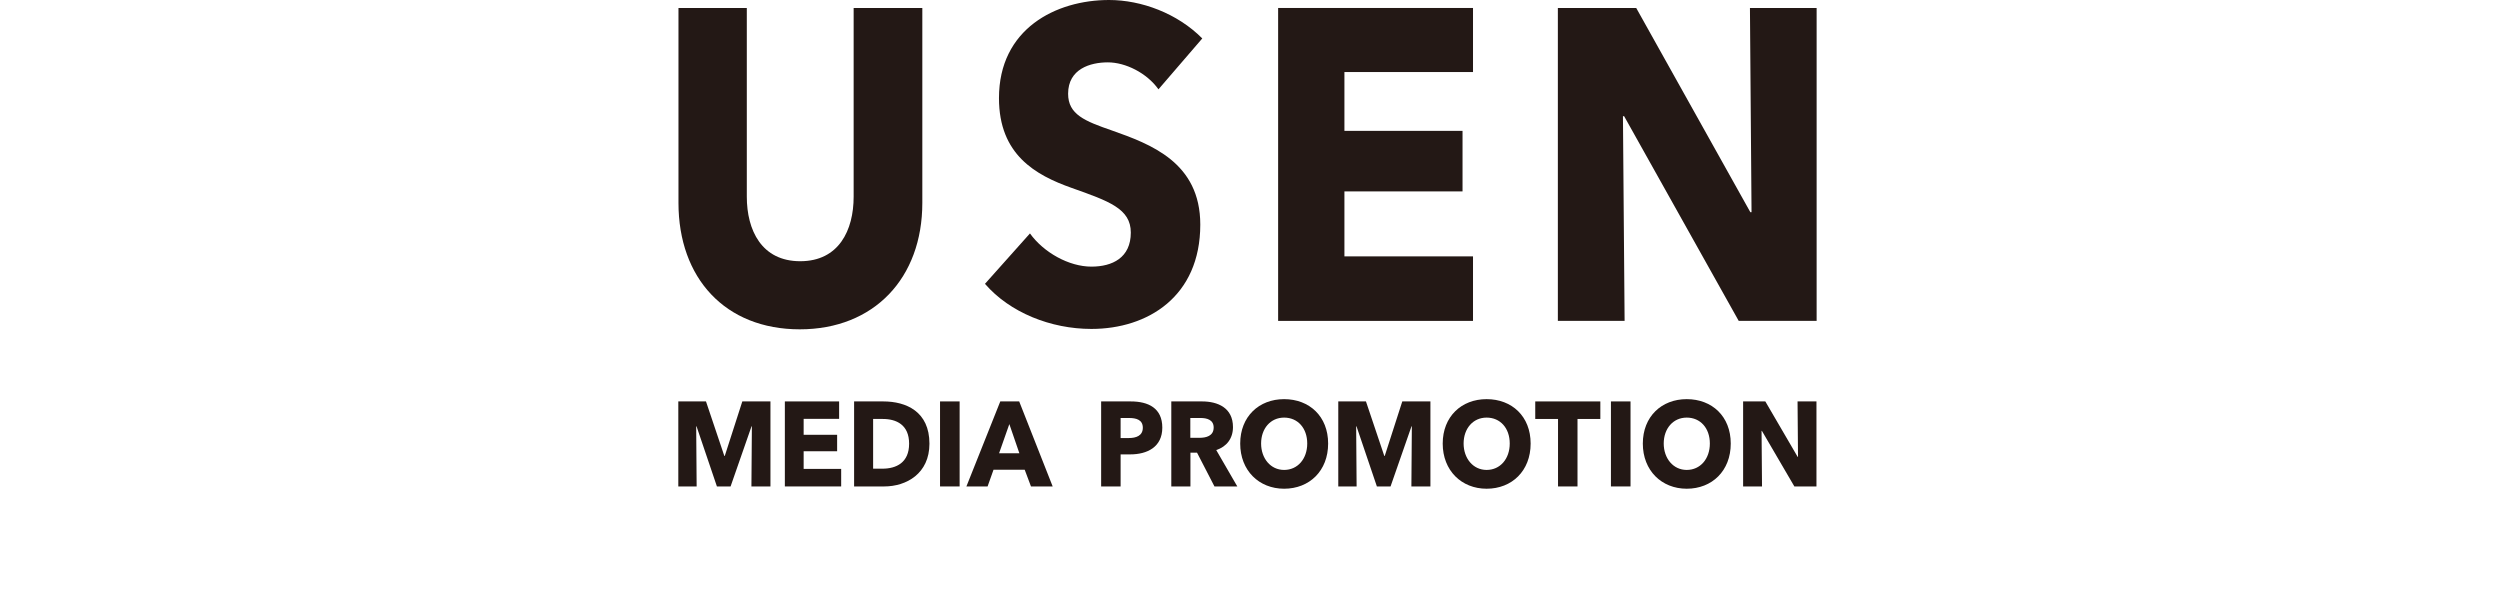
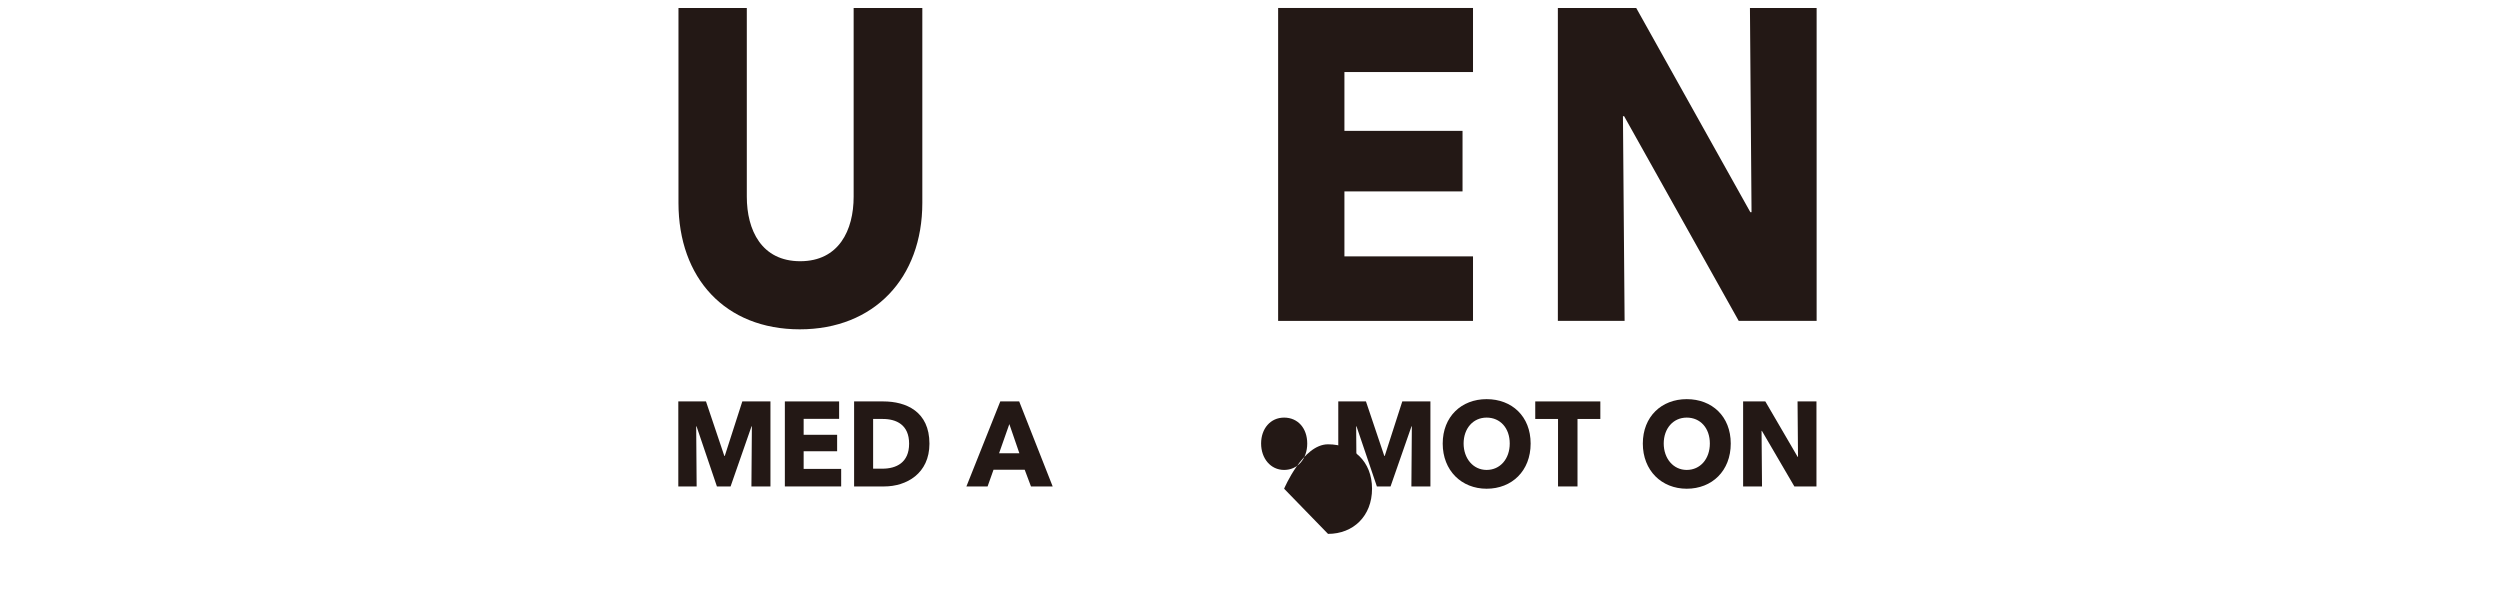
<svg xmlns="http://www.w3.org/2000/svg" id="_レイヤー_1" data-name="レイヤー 1" viewBox="0 0 439 105.66">
  <defs>
    <style>
      .cls-1 {
        fill: #231815;
      }
    </style>
  </defs>
  <g>
    <path class="cls-1" d="M140.45,57.83c-13.12,0-21.31-9-21.31-22.2V1.4h12v33.14c0,5.89,2.6,11.33,9.38,11.33s9.38-5.43,9.38-11.33V1.4h12.06v34.23c0,13.2-8.47,22.2-21.53,22.2Z" />
-     <path class="cls-1" d="M203.43,15.69c-2.05-2.88-5.79-4.74-8.89-4.74s-6.98,1.16-6.98,5.51c0,3.65,2.95,4.81,7.69,6.45,6.78,2.4,15.52,5.59,15.52,16.53,0,12.65-9.24,18.32-19.12,18.32-7.13,0-14.32-2.87-18.69-7.92l7.9-8.85c2.4,3.34,6.84,5.83,10.79,5.83,3.67,0,6.92-1.55,6.92-5.98,0-4.19-3.81-5.51-10.38-7.84-6.35-2.25-12.77-5.83-12.77-15.76C175.41,5.05,185.43,0,194.75,0c5.65,0,11.99,2.33,16.37,6.75l-7.69,8.93Z" />
    <path class="cls-1" d="M224.44,56.35V1.4h34.22v11.25h-22.58v10.33h20.74v10.63h-20.74v11.41h22.58v11.33h-34.22Z" />
    <path class="cls-1" d="M305.32,56.35l-20.12-35.94h-.21l.29,35.94h-11.72V1.4h13.76l20.04,35.86h.21l-.28-35.86h11.71v54.95h-13.69Z" />
  </g>
  <g>
    <path class="cls-1" d="M131.95,85.42l.08-10.56h-.06l-3.68,10.56h-2.4l-3.58-10.56h-.06l.08,10.56h-3.22v-14.93h4.86l3.22,9.57h.08l3.08-9.57h4.94v14.93h-3.34Z" />
    <path class="cls-1" d="M137.82,85.42v-14.93h9.53v3.06h-6.23v2.8h5.88v2.89h-5.88v3.1h6.59v3.08h-9.89Z" />
    <path class="cls-1" d="M155.26,85.42h-5.28v-14.93h5.12c4.02,0,8.11,1.77,8.11,7.42,0,5.25-4.04,7.51-7.95,7.51ZM155.02,73.57h-1.7v8.73h1.62c2.44,0,4.7-1.05,4.7-4.39s-2.26-4.34-4.62-4.34Z" />
-     <path class="cls-1" d="M165.07,85.42v-14.93h3.44v14.93h-3.44Z" />
    <path class="cls-1" d="M181.04,85.42l-1.1-2.93h-5.48l-1.04,2.93h-3.72l5.95-14.93h3.32l5.88,14.93h-3.8ZM177.24,74.47l-1.8,5.12h3.56l-1.76-5.12Z" />
  </g>
  <g>
-     <path class="cls-1" d="M198.48,79.79h-1.7v5.63h-3.42v-14.93h5.2c3.1,0,5.54,1.18,5.54,4.6s-2.66,4.7-5.63,4.7ZM198.28,73.4h-1.5v3.52h1.44c1.28,0,2.46-.4,2.46-1.81s-1.18-1.71-2.4-1.71Z" />
-     <path class="cls-1" d="M213.26,85.42l-3.06-5.93h-1.16v5.93h-3.36v-14.93h5.41c2.72,0,5.42,1.1,5.42,4.51,0,2-1.12,3.44-2.94,4.03l3.7,6.39h-4ZM210.84,73.4h-1.82v3.48h1.62c1.1,0,2.48-.29,2.48-1.81,0-1.39-1.26-1.67-2.28-1.67Z" />
-     <path class="cls-1" d="M225.49,85.82c-4.42,0-7.71-3.2-7.71-7.93s3.28-7.8,7.71-7.8,7.73,3.01,7.73,7.8-3.28,7.93-7.73,7.93ZM225.49,73.33c-2.4,0-4.04,1.94-4.04,4.55s1.66,4.64,4.04,4.64,4.06-1.94,4.06-4.64-1.66-4.55-4.06-4.55Z" />
+     <path class="cls-1" d="M225.49,85.82s3.28-7.8,7.71-7.8,7.73,3.01,7.73,7.8-3.28,7.93-7.73,7.93ZM225.49,73.33c-2.4,0-4.04,1.94-4.04,4.55s1.66,4.64,4.04,4.64,4.06-1.94,4.06-4.64-1.66-4.55-4.06-4.55Z" />
    <path class="cls-1" d="M247.84,85.42l.08-10.56h-.06l-3.68,10.56h-2.4l-3.58-10.56h-.06l.08,10.56h-3.22v-14.93h4.86l3.22,9.57h.08l3.08-9.57h4.94v14.93h-3.34Z" />
    <path class="cls-1" d="M261.05,85.82c-4.42,0-7.71-3.2-7.71-7.93s3.28-7.8,7.71-7.8,7.73,3.01,7.73,7.8-3.28,7.93-7.73,7.93ZM261.05,73.33c-2.4,0-4.04,1.94-4.04,4.55s1.66,4.64,4.04,4.64,4.06-1.94,4.06-4.64-1.66-4.55-4.06-4.55Z" />
    <path class="cls-1" d="M277.01,73.57v11.85h-3.42v-11.85h-4v-3.08h11.43v3.08h-4Z" />
-     <path class="cls-1" d="M282.88,85.42v-14.93h3.44v14.93h-3.44Z" />
    <path class="cls-1" d="M296.19,85.82c-4.42,0-7.71-3.2-7.71-7.93s3.28-7.8,7.71-7.8,7.73,3.01,7.73,7.8-3.28,7.93-7.73,7.93ZM296.19,73.33c-2.4,0-4.04,1.94-4.04,4.55s1.66,4.64,4.04,4.64,4.06-1.94,4.06-4.64-1.66-4.55-4.06-4.55Z" />
    <path class="cls-1" d="M315.09,85.42l-5.7-9.76h-.06l.08,9.76h-3.32v-14.93h3.9l5.68,9.74h.06l-.08-9.74h3.32v14.93h-3.88Z" />
  </g>
</svg>